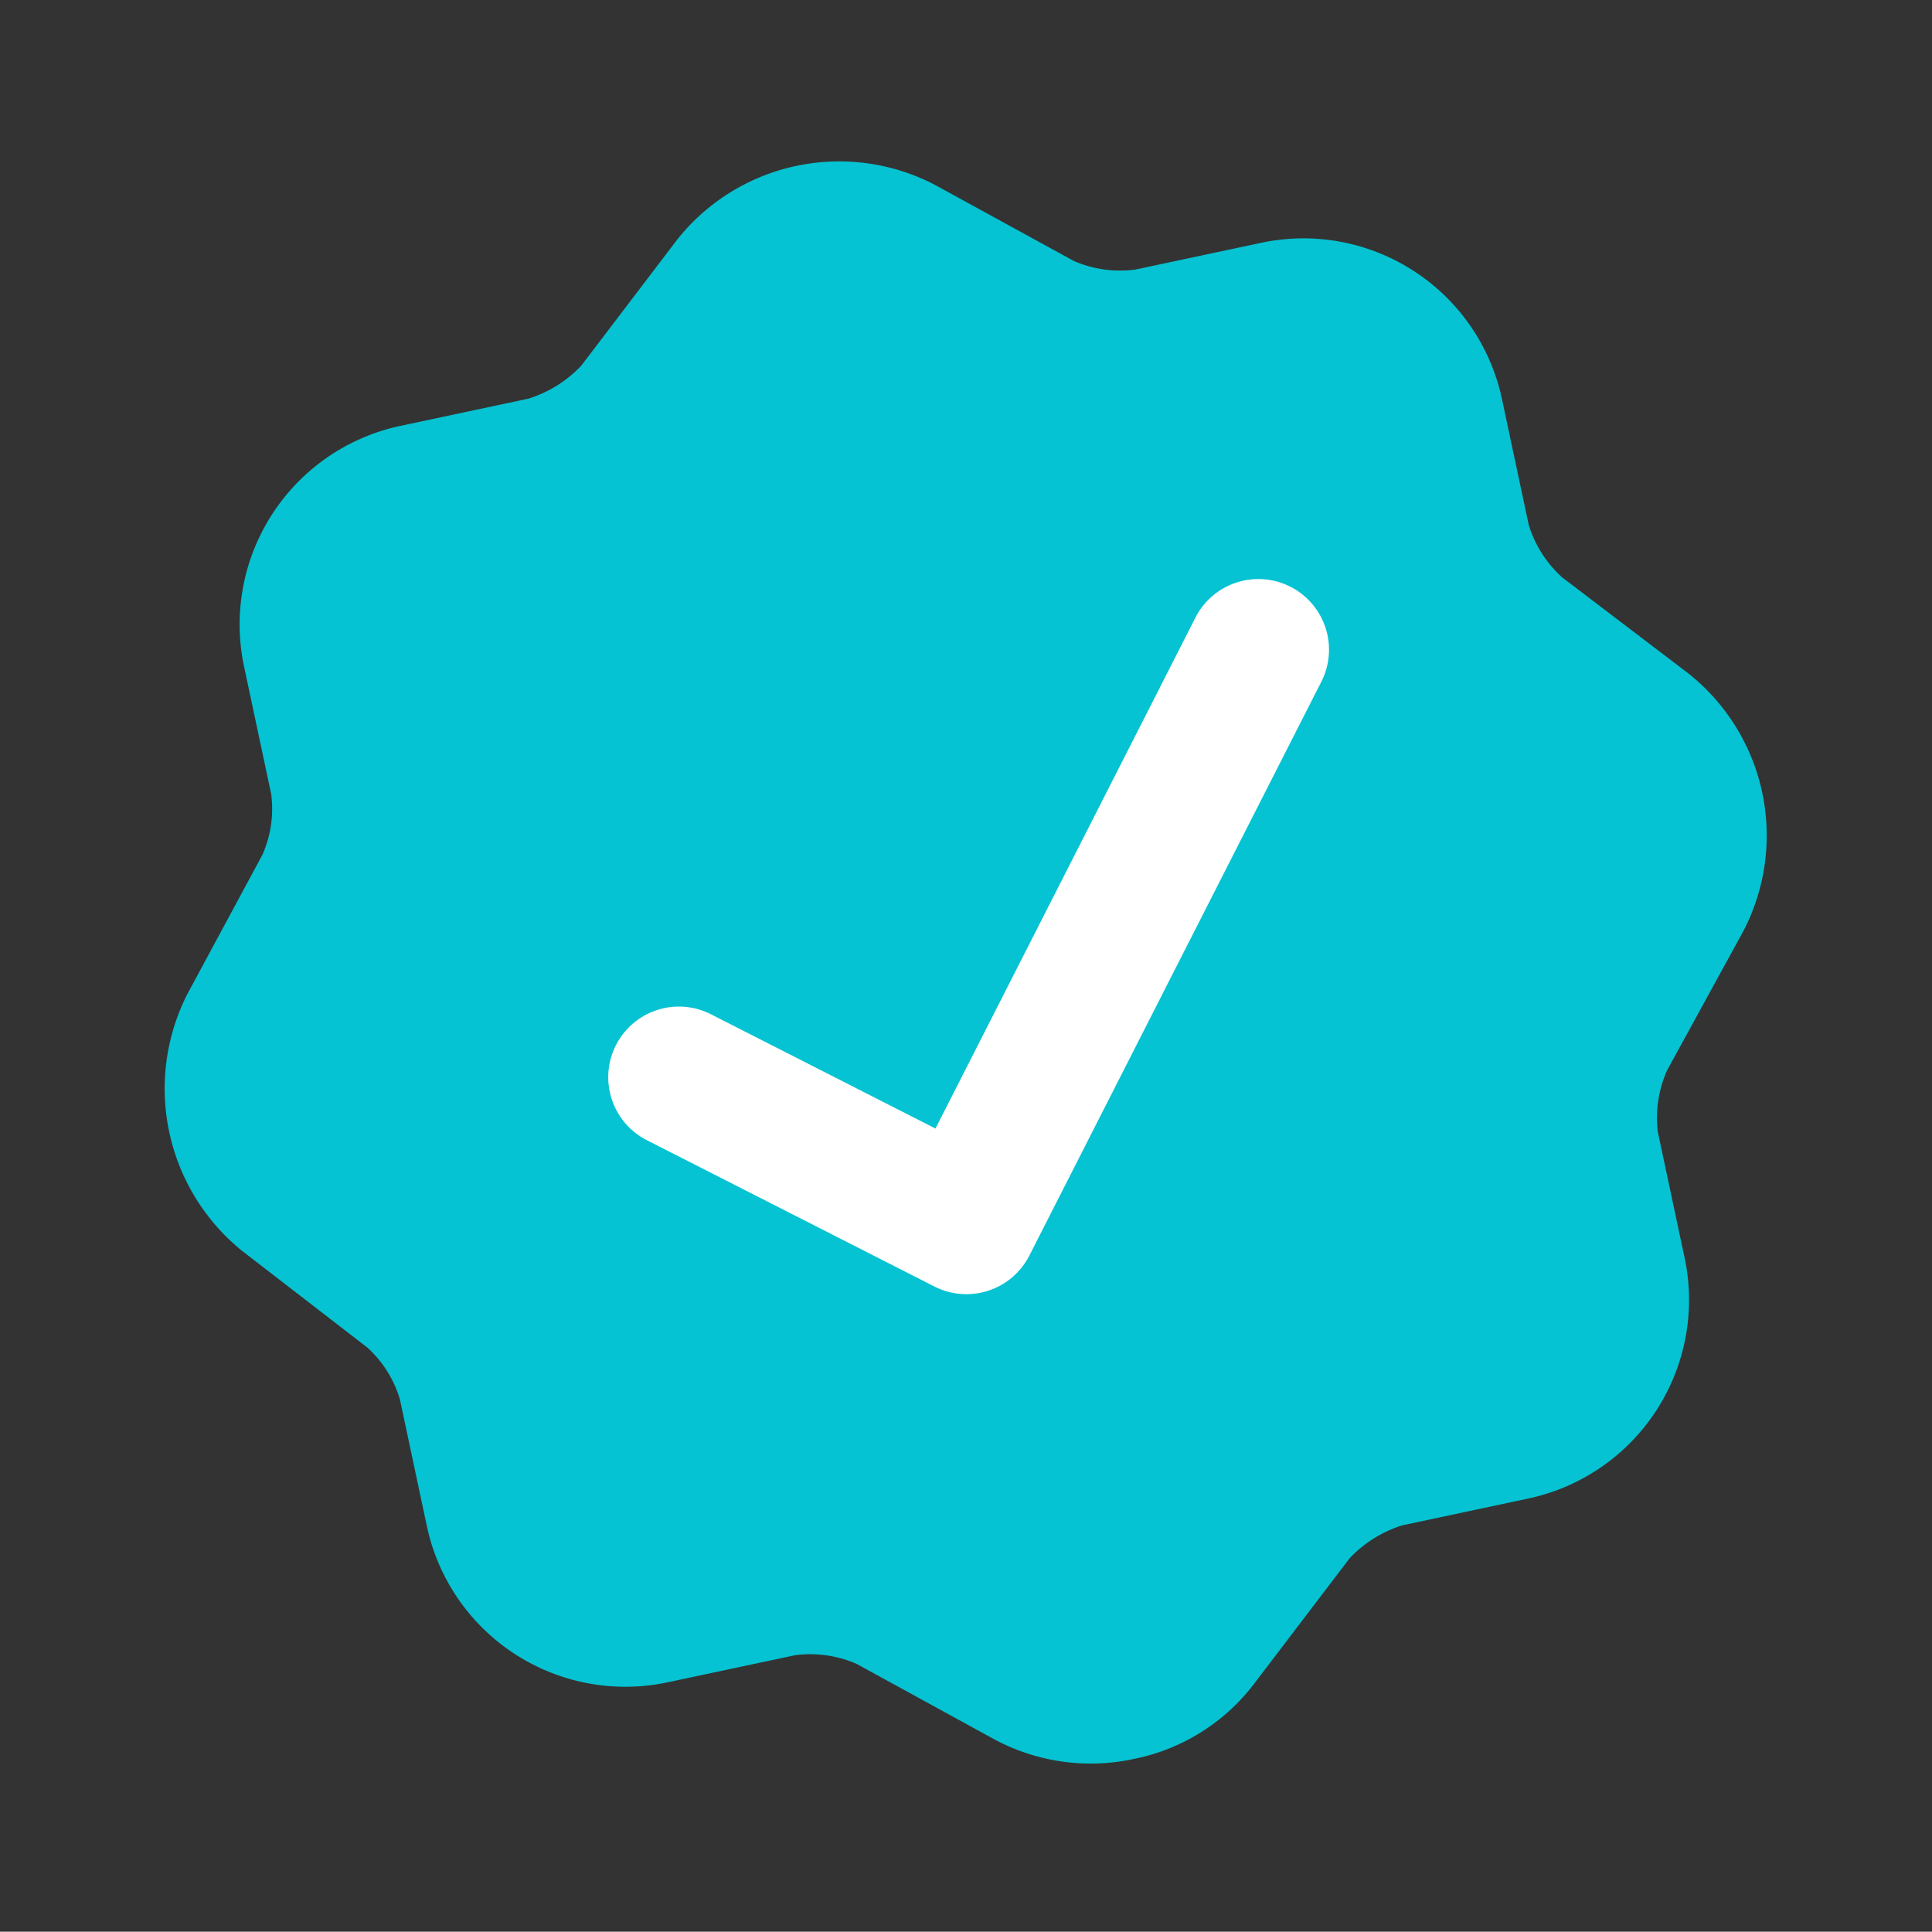
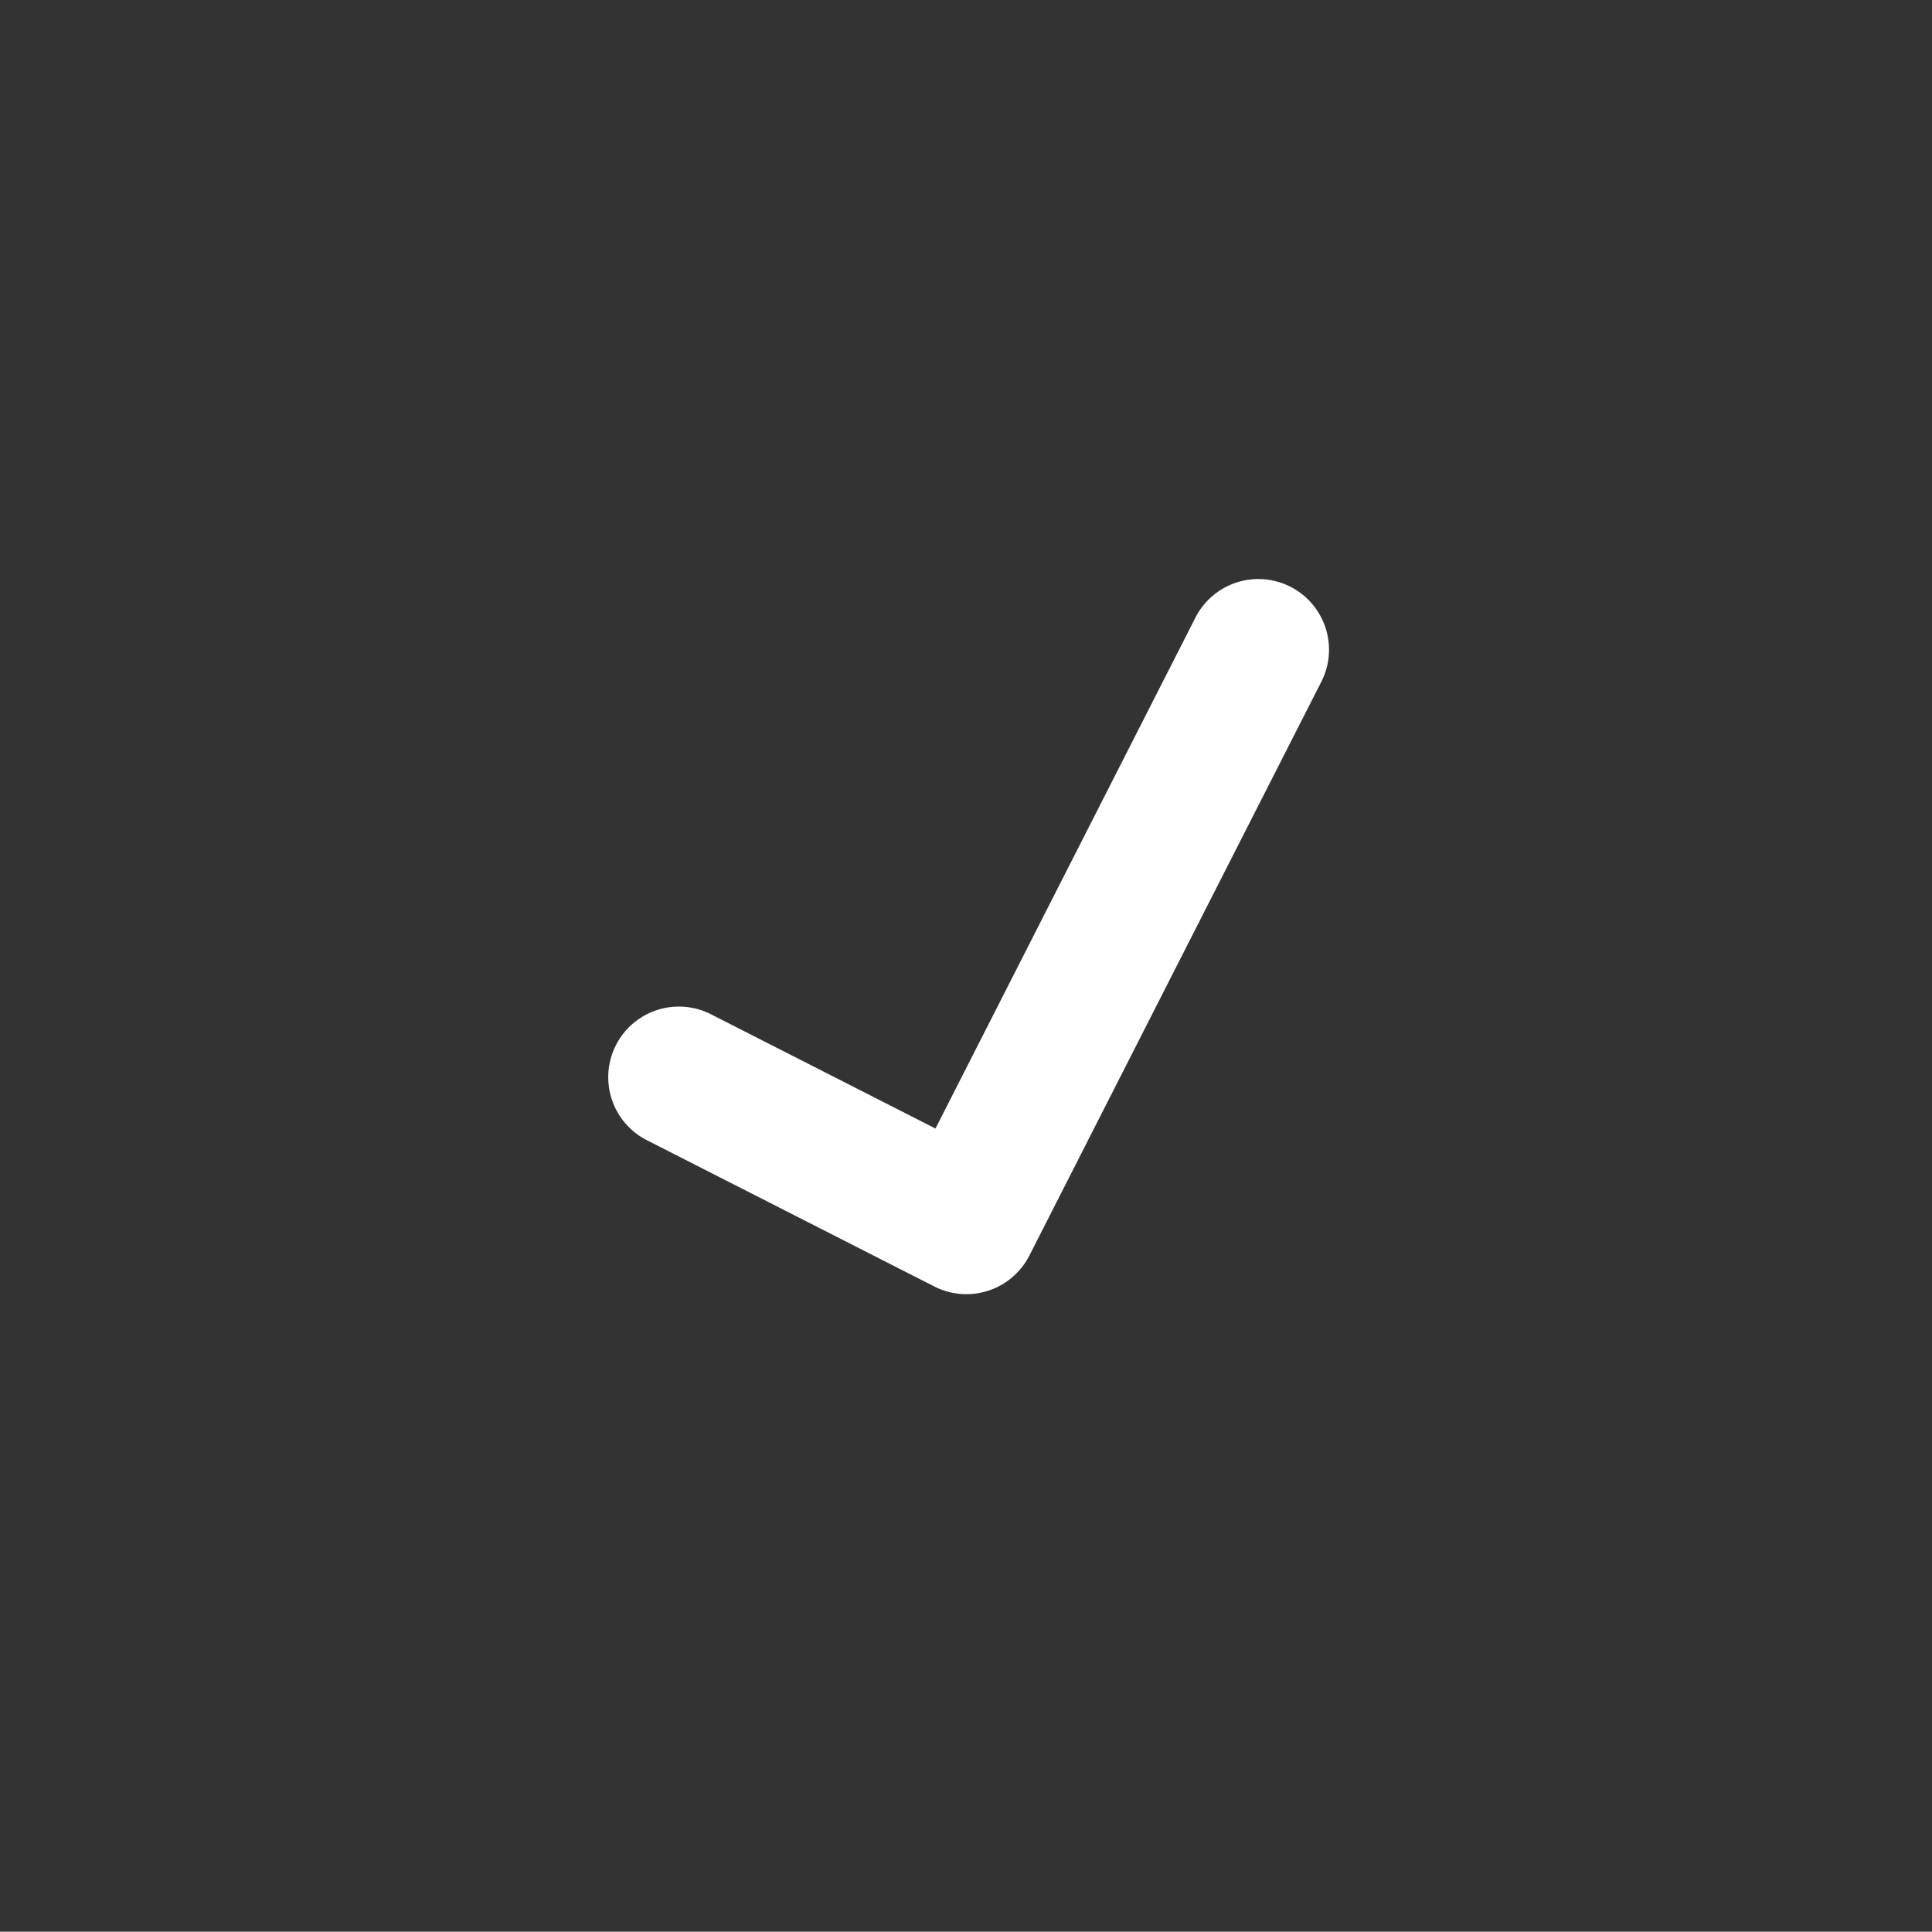
<svg xmlns="http://www.w3.org/2000/svg" width="160.134" height="160.109" viewBox="0 0 160.134 160.109">
  <rect x="0" y="0" width="160.134" height="160.109" fill="#333333" stroke="none" />
  <defs>
    <clipPath id="clip-path">
      <rect id="Rectangle_1481" data-name="Rectangle 1481" width="135.019" height="134.987" fill="#05c3d2" />
    </clipPath>
  </defs>
  <g id="Groupe_6442" data-name="Groupe 6442" transform="matrix(0.978, -0.208, 0.208, 0.978, -1185.164, -1089.064)">
    <g id="Groupe_6435" data-name="Groupe 6435" transform="translate(927 1339.133)">
      <g id="Groupe_6434" data-name="Groupe 6434" clip-path="url(#clip-path)">
-         <path id="Tracé_5160" data-name="Tracé 5160" d="M67.462,134.987a16.877,16.877,0,0,1-10.987-3.955l-9.921-8.539a9.624,9.624,0,0,0-4.835-1.758h-10.8a16.827,16.827,0,0,1-16.826-16.826V93.173A9.409,9.409,0,0,0,12.336,88.4L3.86,78.418a17.3,17.3,0,0,1,0-21.786l8.476-9.983a9.409,9.409,0,0,0,1.758-4.772v-10.8A16.827,16.827,0,0,1,30.921,14.252H41.783a10.252,10.252,0,0,0,4.834-1.758l9.92-8.539a17.151,17.151,0,0,1,21.912,0l9.92,8.539A9.627,9.627,0,0,0,93.2,14.252h10.674A16.827,16.827,0,0,1,120.7,31.078V41.752a9.71,9.71,0,0,0,1.821,4.835l8.539,9.92a17.151,17.151,0,0,1,0,21.912l-8.539,9.92a9.71,9.71,0,0,0-1.821,4.835v10.674a16.827,16.827,0,0,1-16.826,16.826H93.2a10.253,10.253,0,0,0-4.835,1.758l-9.92,8.539a16.61,16.61,0,0,1-10.987,4.018" transform="translate(0.001 0)" fill="#05c3d2" />
-       </g>
+         </g>
    </g>
    <path id="Tracé_5161" data-name="Tracé 5161" d="M24.736,49.413A5.851,5.851,0,0,1,20.6,47.7L1.7,28.8a5.853,5.853,0,0,1,8.278-8.278l14.759,14.76L58.316,1.7a5.853,5.853,0,1,1,8.278,8.278L28.875,47.7A5.851,5.851,0,0,1,24.736,49.413Z" transform="matrix(0.995, -0.105, 0.105, 0.995, 960.871, 1387.076)" fill="#fff" />
  </g>
</svg>